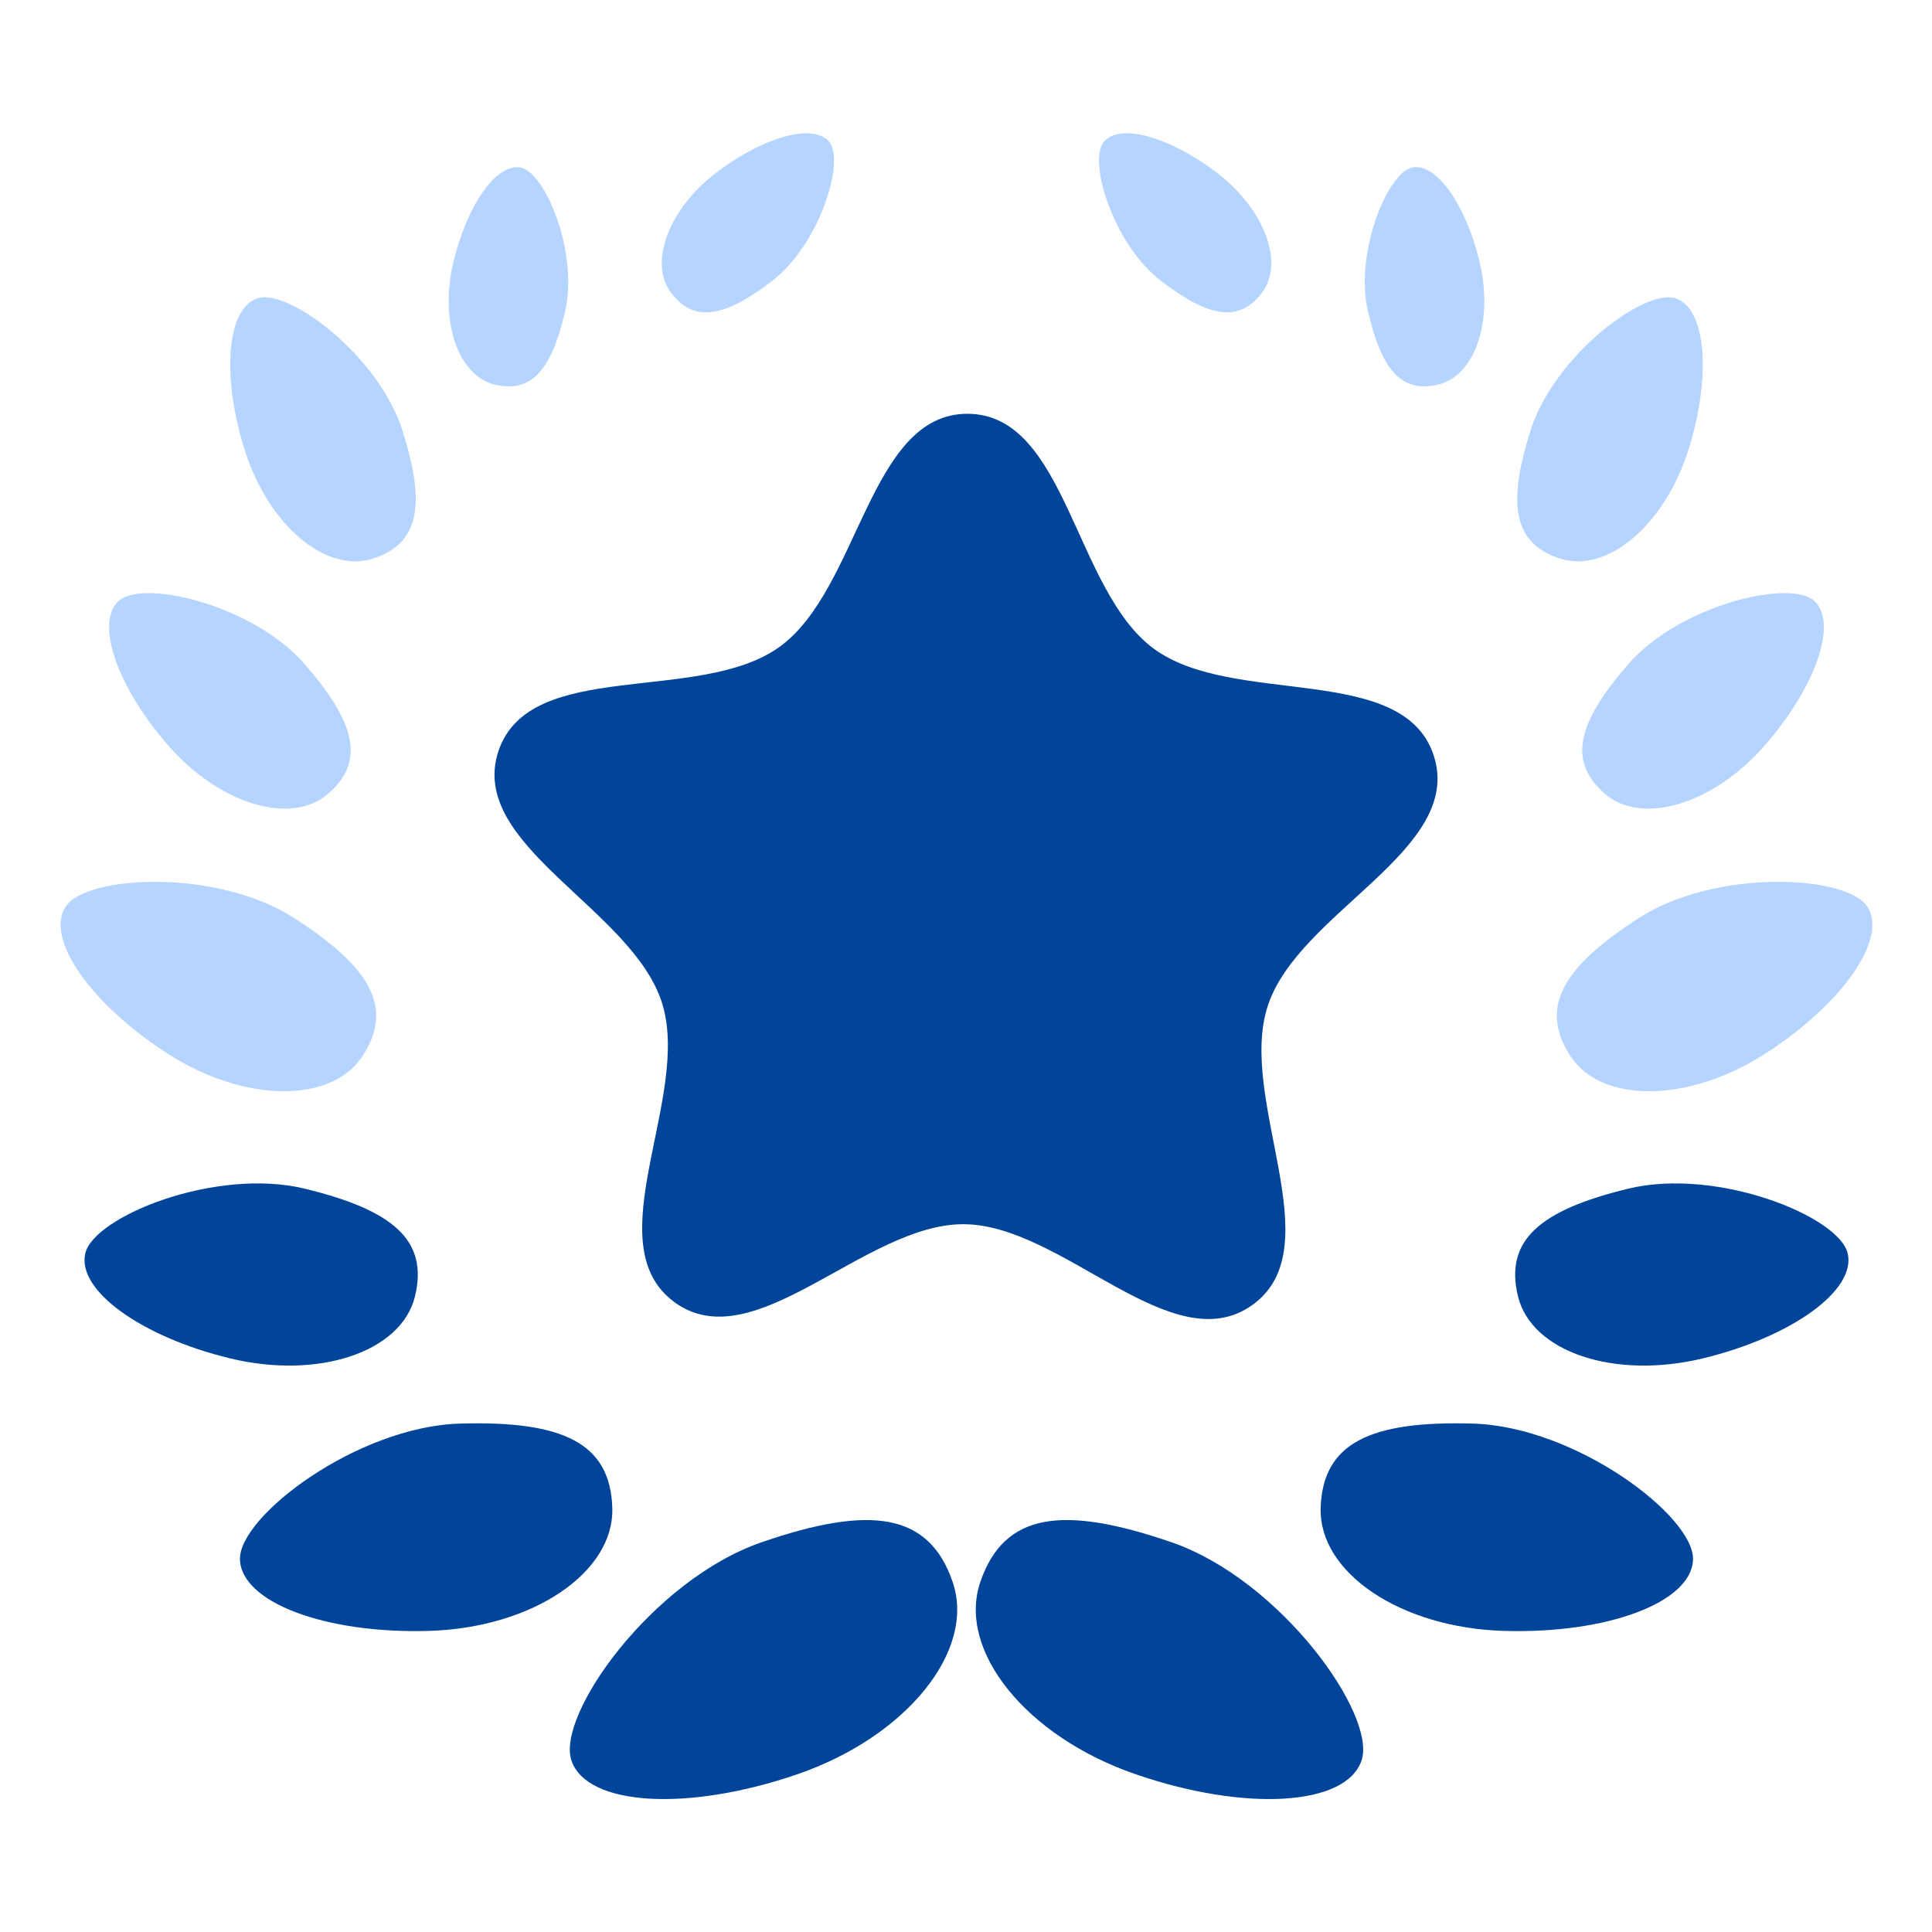
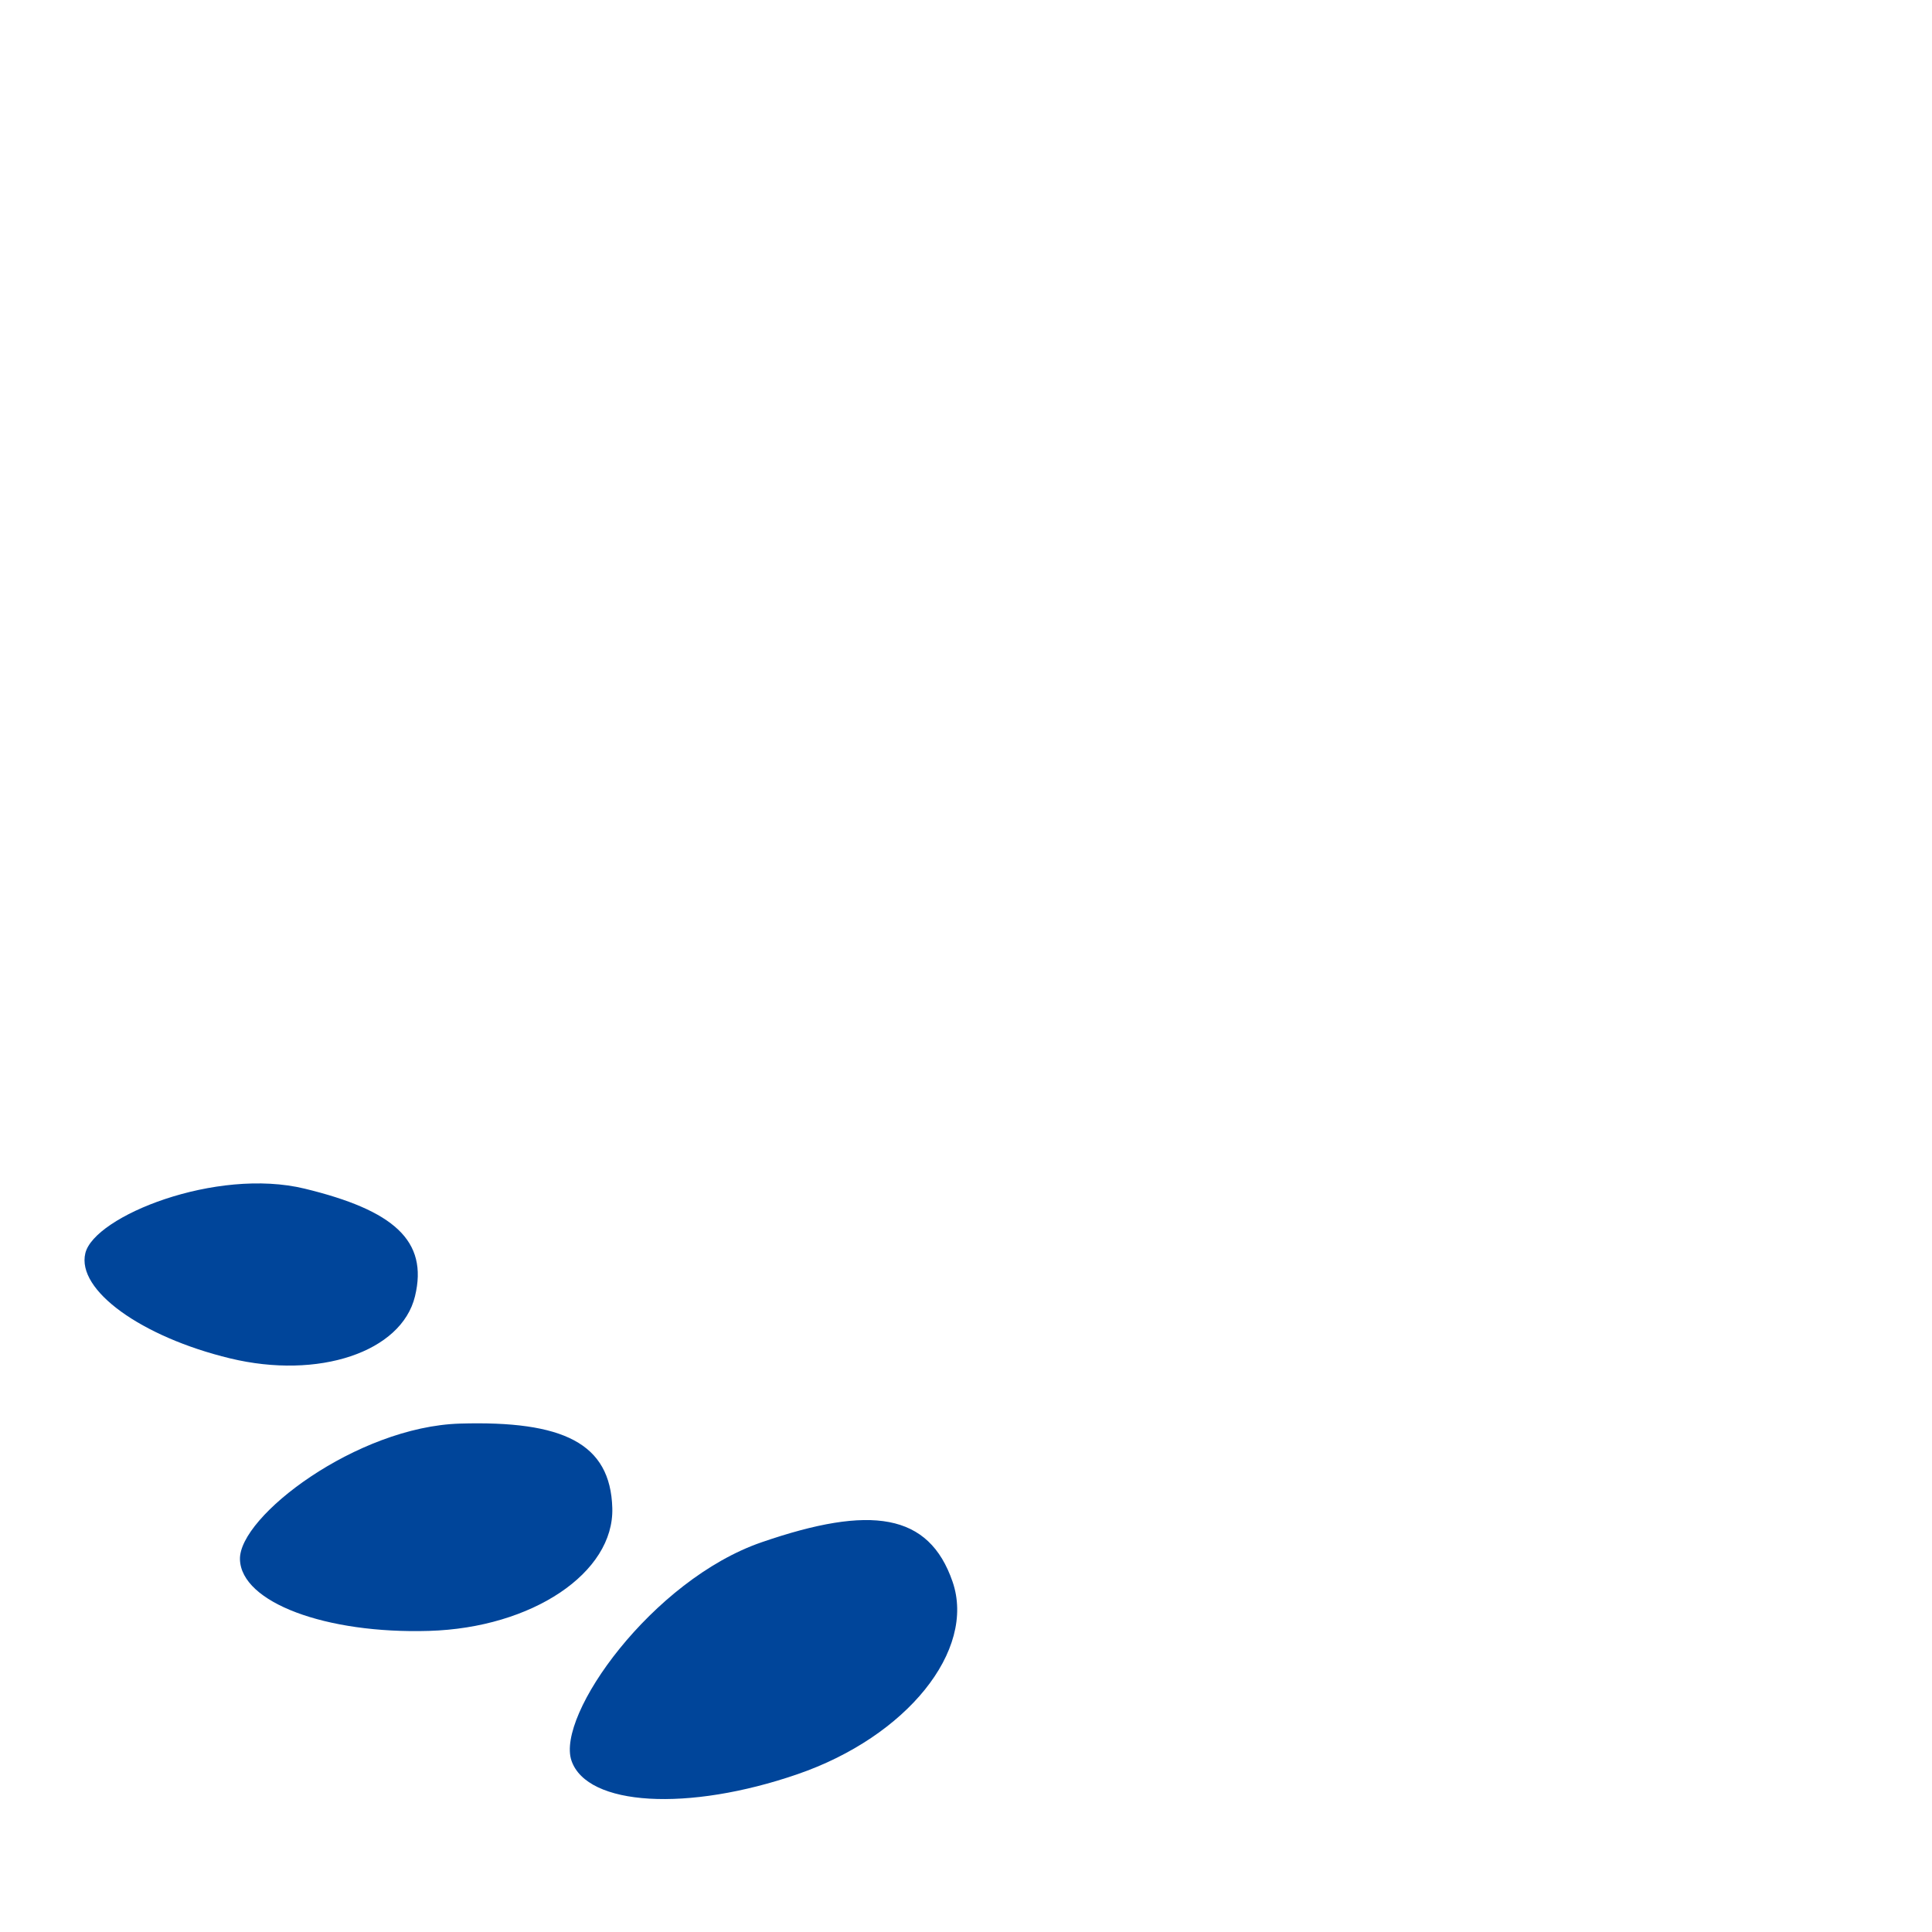
<svg xmlns="http://www.w3.org/2000/svg" width="40" height="40" viewBox="0 0 40 40" fill="none">
  <path d="M15.768 31.931C18.03 31.151 19.233 31.325 19.722 32.748C20.212 34.17 18.773 35.955 16.511 36.733C14.248 37.513 12.156 37.396 11.832 36.453C11.509 35.511 13.505 32.71 15.768 31.931ZM9.522 29.474C11.657 29.411 12.638 29.878 12.677 31.221C12.717 32.563 11.018 33.703 8.882 33.766C6.746 33.83 4.994 33.177 4.968 32.287C4.941 31.398 7.387 29.538 9.522 29.474ZM6.309 24.61C8.146 25.056 8.872 25.683 8.592 26.838C8.313 27.992 6.596 28.567 4.761 28.123C2.924 27.678 1.581 26.71 1.767 25.946C1.952 25.181 4.473 24.165 6.309 24.61Z" fill="#00459A" />
-   <path d="M19.954 25.346C17.905 25.335 15.613 28.17 13.96 26.958H13.962C12.31 25.746 14.327 22.709 13.704 20.757C13.081 18.806 9.677 17.5 10.318 15.556C10.96 13.612 14.473 14.59 16.136 13.395C17.799 12.199 17.989 8.558 20.037 8.567C22.085 8.578 22.239 12.22 23.89 13.432C25.541 14.645 29.063 13.7 29.687 15.652C30.309 17.602 26.892 18.875 26.25 20.819C25.607 22.764 27.594 25.821 25.931 27.017C24.268 28.212 22.003 25.355 19.954 25.346Z" fill="#00459A" />
-   <path d="M6.085 19.004C7.675 20.026 8.154 20.858 7.512 21.856C6.869 22.855 5.06 22.836 3.47 21.814C1.881 20.791 0.931 19.437 1.356 18.775C1.781 18.113 4.496 17.981 6.085 19.004ZM6.302 13.744C7.366 14.963 7.565 15.76 6.798 16.43C6.033 17.1 4.548 16.654 3.484 15.436C2.419 14.217 1.958 12.877 2.466 12.434C2.974 11.992 5.237 12.525 6.302 13.744ZM8.33 8.907C8.822 10.448 8.685 11.258 7.716 11.566C6.746 11.875 5.563 10.876 5.072 9.334C4.581 7.792 4.692 6.379 5.335 6.175C5.976 5.97 7.839 7.364 8.33 8.907ZM11.699 6.45C11.418 7.659 11.01 8.14 10.249 7.964C9.489 7.787 9.1 6.664 9.381 5.453C9.663 4.244 10.29 3.355 10.793 3.472C11.297 3.589 11.98 5.24 11.699 6.45ZM15.979 5.822C14.993 6.575 14.371 6.686 13.898 6.066C13.423 5.446 13.839 4.331 14.826 3.577C15.814 2.823 16.862 2.538 17.177 2.949C17.491 3.36 16.966 5.067 15.979 5.822Z" fill="#B5D4FF" />
-   <path d="M24.253 31.93C21.99 31.151 20.787 31.325 20.298 32.748C19.809 34.17 21.247 35.955 23.51 36.733C25.773 37.513 27.864 37.396 28.188 36.453C28.513 35.511 26.515 32.709 24.253 31.93ZM30.498 29.474C28.363 29.412 27.384 29.878 27.343 31.221C27.303 32.563 29.003 33.704 31.138 33.766C33.274 33.83 35.026 33.177 35.052 32.288C35.08 31.398 32.635 29.538 30.498 29.474ZM33.711 24.61C31.874 25.056 31.148 25.683 31.428 26.838C31.708 27.992 33.424 28.567 35.26 28.123C37.097 27.678 38.439 26.71 38.253 25.946C38.068 25.181 35.548 24.165 33.711 24.61Z" fill="#00459A" />
-   <path d="M33.935 19.004C32.346 20.026 31.866 20.858 32.508 21.856C33.152 22.855 34.961 22.836 36.55 21.814C38.14 20.791 39.089 19.437 38.664 18.774C38.239 18.113 35.525 17.981 33.935 19.004ZM33.718 13.744C32.654 14.963 32.455 15.76 33.222 16.43C33.987 17.1 35.472 16.654 36.536 15.436C37.601 14.217 38.062 12.877 37.555 12.434C37.047 11.992 34.783 12.525 33.718 13.744ZM31.69 8.907C31.2 10.448 31.335 11.258 32.304 11.566C33.275 11.875 34.458 10.875 34.95 9.334C35.44 7.792 35.328 6.379 34.686 6.175C34.044 5.97 32.181 7.364 31.69 8.907ZM28.323 6.449C28.604 7.658 29.011 8.139 29.772 7.963C30.532 7.786 30.921 6.662 30.64 5.452C30.359 4.242 29.732 3.354 29.228 3.471C28.724 3.588 28.041 5.239 28.323 6.449ZM24.042 5.82C25.03 6.574 25.65 6.685 26.125 6.065C26.598 5.445 26.182 4.33 25.195 3.576C24.208 2.822 23.159 2.537 22.845 2.948C22.53 3.359 23.055 5.066 24.042 5.82Z" fill="#B5D4FF" />
</svg>